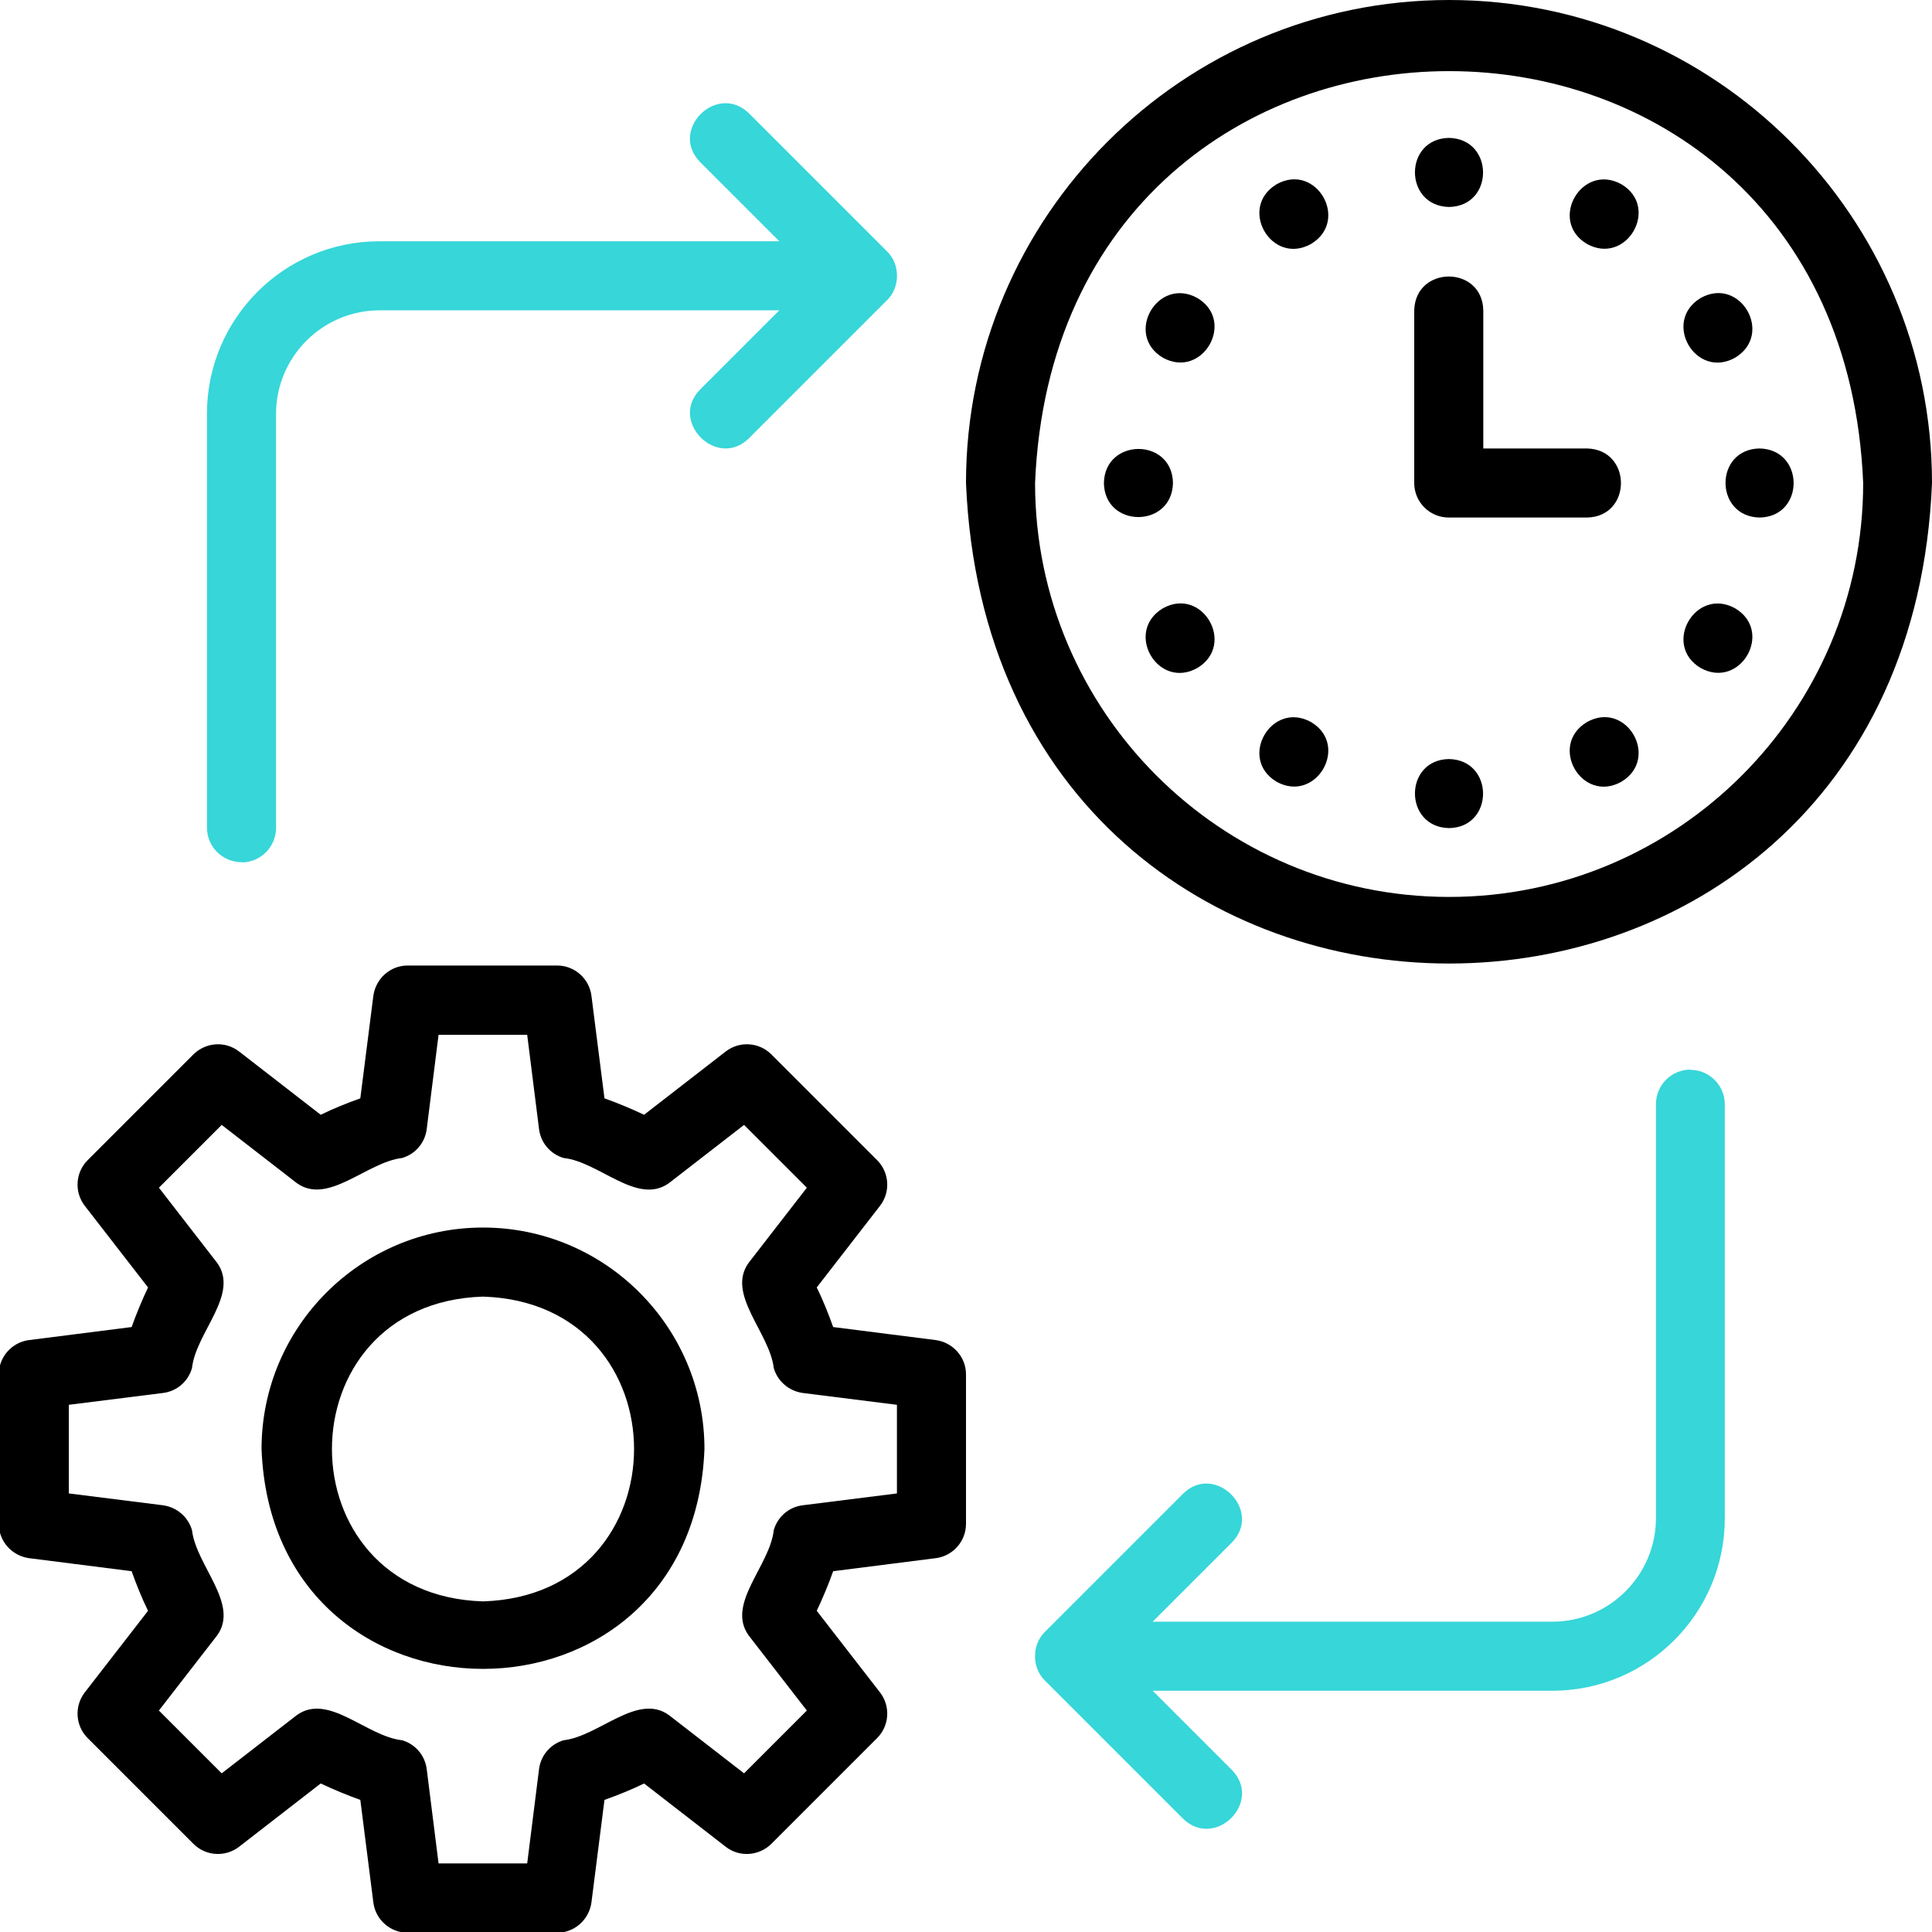
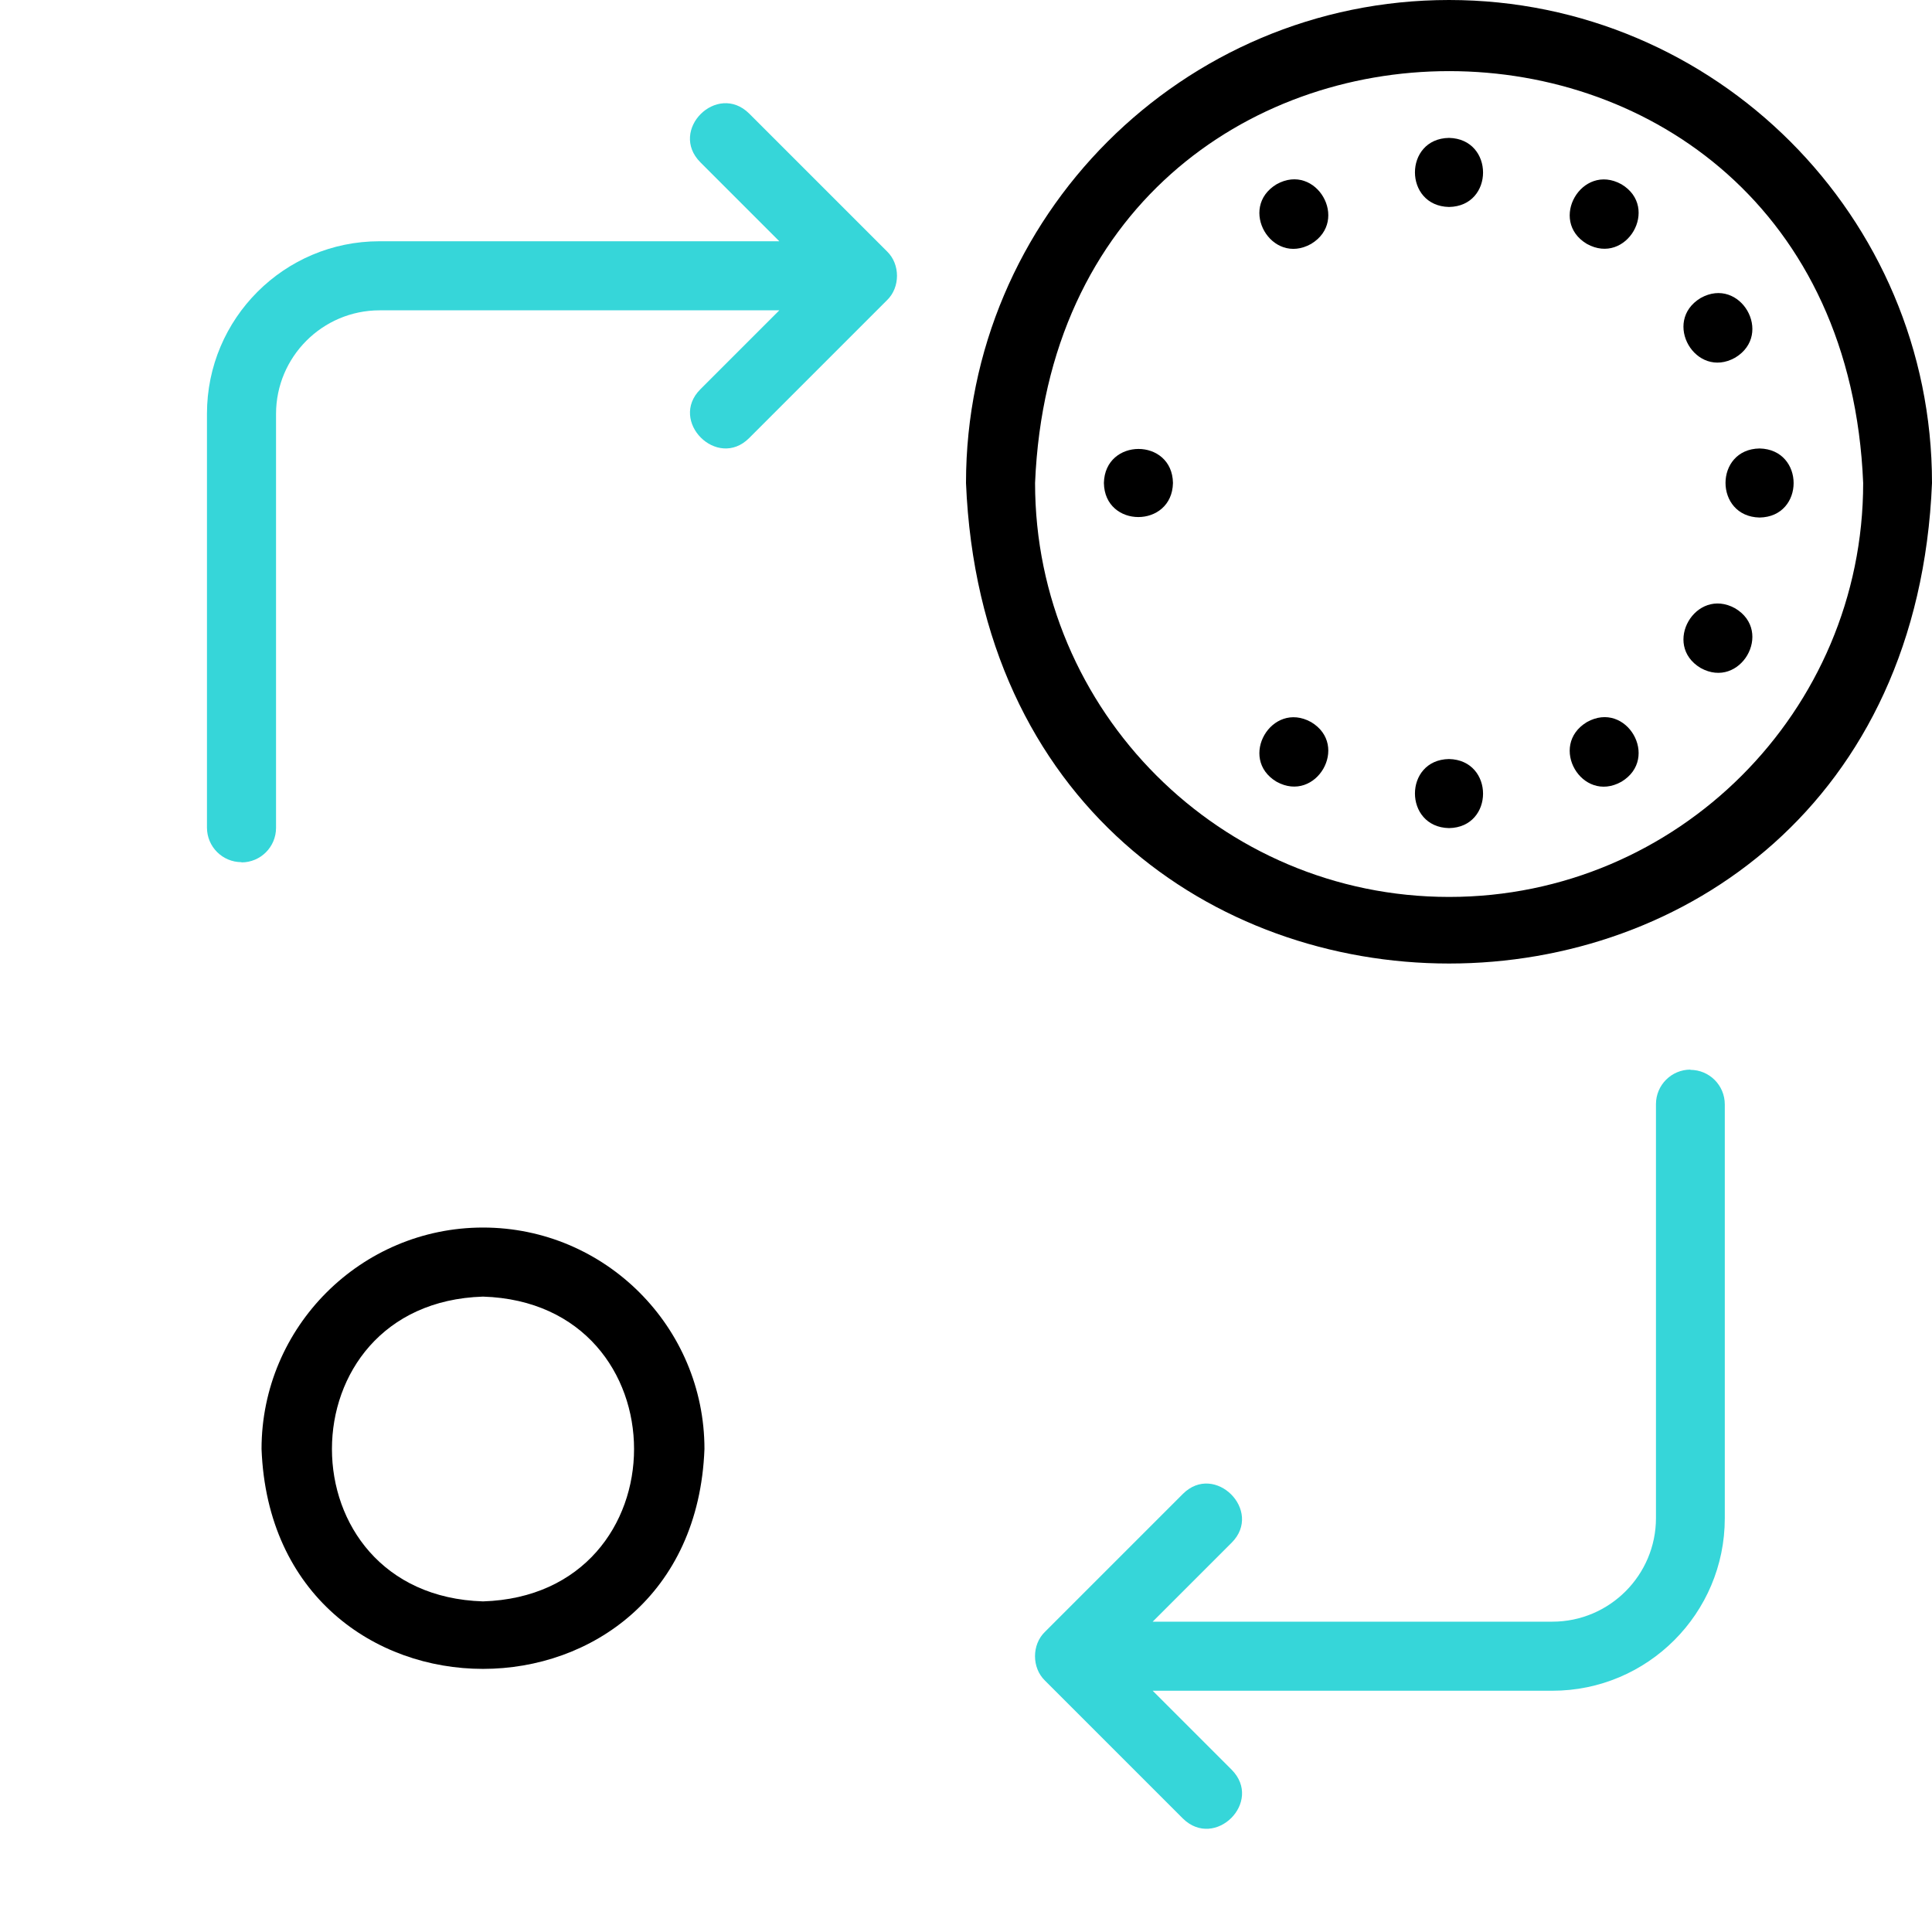
<svg xmlns="http://www.w3.org/2000/svg" id="Layer_1" data-name="Layer 1" viewBox="0 0 80 80">
  <defs>
    <style>
      .cls-1 {
        fill: #36d6d9;
      }
    </style>
  </defs>
  <path d="M60,0c-11.03,0-20,8.97-20,20,1.1,26.53,38.91,26.53,40,0,0-11.03-8.97-20-20-20ZM60,37.14c-9.45,0-17.14-7.69-17.14-17.14.94-22.74,33.35-22.74,34.29,0,0,9.45-7.69,17.14-17.14,17.14Z" />
  <path d="M60,8.57c1.88-.03,1.88-2.82,0-2.86-1.88.03-1.88,2.82,0,2.86Z" />
  <path d="M52.86,7.63c-1.61.97-.21,3.39,1.43,2.47,1.61-.97.21-3.39-1.43-2.47Z" />
-   <path d="M49.58,12.34c-1.64-.91-3.04,1.51-1.43,2.47,1.64.91,3.04-1.51,1.43-2.47Z" />
+   <path d="M49.58,12.34Z" />
  <path d="M48.57,20c-.03-1.88-2.82-1.88-2.86,0,.03,1.88,2.82,1.88,2.86,0Z" />
-   <path d="M48.15,25.19c-1.61.97-.21,3.39,1.43,2.47,1.61-.97.21-3.39-1.43-2.47Z" />
  <path d="M54.29,29.9c-1.64-.91-3.04,1.51-1.43,2.47,1.64.91,3.04-1.51,1.43-2.47Z" />
  <path d="M60,31.43c-1.88.03-1.88,2.82,0,2.86,1.88-.03,1.88-2.82,0-2.86Z" />
  <path d="M65.71,29.9c-1.61.97-.21,3.39,1.43,2.47,1.61-.97.21-3.39-1.43-2.47Z" />
  <path d="M71.85,25.19c-1.64-.91-3.04,1.51-1.43,2.47,1.64.91,3.04-1.51,1.43-2.47Z" />
  <path d="M72.86,18.57c-1.88.03-1.88,2.82,0,2.86,1.88-.03,1.88-2.82,0-2.86Z" />
  <path d="M71.85,14.81c1.61-.97.21-3.39-1.43-2.47-1.61.97-.21,3.39,1.43,2.47Z" />
  <path d="M67.14,7.63c-1.64-.91-3.04,1.51-1.43,2.47,1.64.91,3.04-1.51,1.43-2.47Z" />
-   <path d="M60,21.43h5.71c1.88-.03,1.88-2.82,0-2.86h-4.29v-5.71c-.03-1.88-2.82-1.88-2.86,0v7.14c0,.79.64,1.43,1.43,1.43Z" />
  <path class="cls-1" d="M70,44.29c-.79,0-1.43.64-1.43,1.43v17.14c0,2.36-1.92,4.29-4.29,4.29h-16.55l3.27-3.27c1.32-1.32-.7-3.34-2.02-2.02l-5.71,5.71c-.55.53-.55,1.49,0,2.02l5.71,5.71c1.33,1.31,3.34-.69,2.02-2.02l-3.27-3.27h16.55c3.94,0,7.14-3.2,7.14-7.14v-17.14c0-.79-.64-1.43-1.43-1.43h0Z" />
  <path class="cls-1" d="M10,35.71c.79,0,1.43-.64,1.43-1.43v-17.14c0-2.36,1.92-4.29,4.29-4.29h16.55l-3.27,3.27c-1.32,1.32.7,3.34,2.02,2.02l5.71-5.71c.55-.53.55-1.49,0-2.02l-5.71-5.71c-1.33-1.31-3.34.69-2.02,2.02l3.27,3.27H15.71c-3.94,0-7.14,3.2-7.14,7.14v17.14c0,.79.64,1.43,1.43,1.43h0Z" />
  <g>
-     <path d="M38.75,55.49l-4.25-.54c-.2-.56-.42-1.11-.68-1.64l2.62-3.38c.44-.57.39-1.38-.12-1.89l-4.38-4.38c-.51-.51-1.32-.56-1.89-.12l-3.38,2.62c-.53-.25-1.08-.48-1.64-.68l-.54-4.25c-.09-.71-.7-1.25-1.42-1.25h-6.19c-.72,0-1.32.54-1.42,1.25l-.54,4.25c-.56.2-1.11.42-1.64.68l-3.38-2.62c-.57-.44-1.37-.39-1.89.12l-4.38,4.38c-.51.51-.56,1.32-.12,1.89l2.62,3.38c-.25.53-.48,1.08-.68,1.64l-4.25.54c-.71.09-1.25.7-1.25,1.42v6.19c0,.72.54,1.32,1.25,1.42l4.25.54c.2.56.42,1.11.68,1.64l-2.62,3.38c-.44.57-.39,1.38.12,1.89l4.38,4.38c.51.51,1.32.56,1.89.12l3.38-2.62c.53.25,1.08.48,1.64.68l.54,4.25c.09.71.7,1.25,1.42,1.25h6.19c.72,0,1.32-.54,1.42-1.25l.54-4.25c.56-.2,1.11-.42,1.64-.68l3.38,2.62c.56.44,1.37.39,1.89-.12l4.38-4.38c.51-.51.56-1.32.12-1.89l-2.62-3.38c.25-.53.48-1.08.68-1.64l4.25-.54c.71-.09,1.25-.7,1.25-1.42v-6.19c0-.72-.54-1.32-1.25-1.42ZM37.14,61.84l-3.9.49c-.57.07-1.04.47-1.2,1.03-.16,1.48-1.98,3.05-1.04,4.36l2.41,3.11-2.6,2.6-3.11-2.41c-1.3-.94-2.89.87-4.36,1.04-.55.16-.95.63-1.02,1.2l-.49,3.9h-3.67l-.49-3.9c-.07-.57-.47-1.04-1.02-1.2-1.48-.16-3.05-1.98-4.36-1.04l-3.11,2.41-2.6-2.6,2.41-3.11c.94-1.3-.87-2.89-1.04-4.36-.16-.55-.63-.95-1.2-1.03l-3.9-.49v-3.67l3.9-.49c.57-.07,1.04-.47,1.2-1.03.16-1.48,1.98-3.05,1.04-4.36l-2.41-3.11,2.6-2.6,3.11,2.41c1.3.93,2.89-.87,4.36-1.04.55-.16.95-.63,1.02-1.2l.49-3.9h3.67l.49,3.9c.07.57.47,1.04,1.02,1.2,1.48.16,3.05,1.98,4.36,1.04l3.11-2.41,2.6,2.6-2.41,3.11c-.94,1.3.87,2.89,1.04,4.36.16.55.63.95,1.2,1.03l3.9.49v3.67Z" />
    <path d="M20,50.83c-5.05,0-9.17,4.11-9.17,9.17.46,12.14,17.88,12.14,18.34,0,0-5.05-4.11-9.17-9.17-9.17h0ZM20,66.31c-8.34-.26-8.34-12.36,0-12.62,8.34.26,8.34,12.36,0,12.62Z" />
  </g>
</svg>